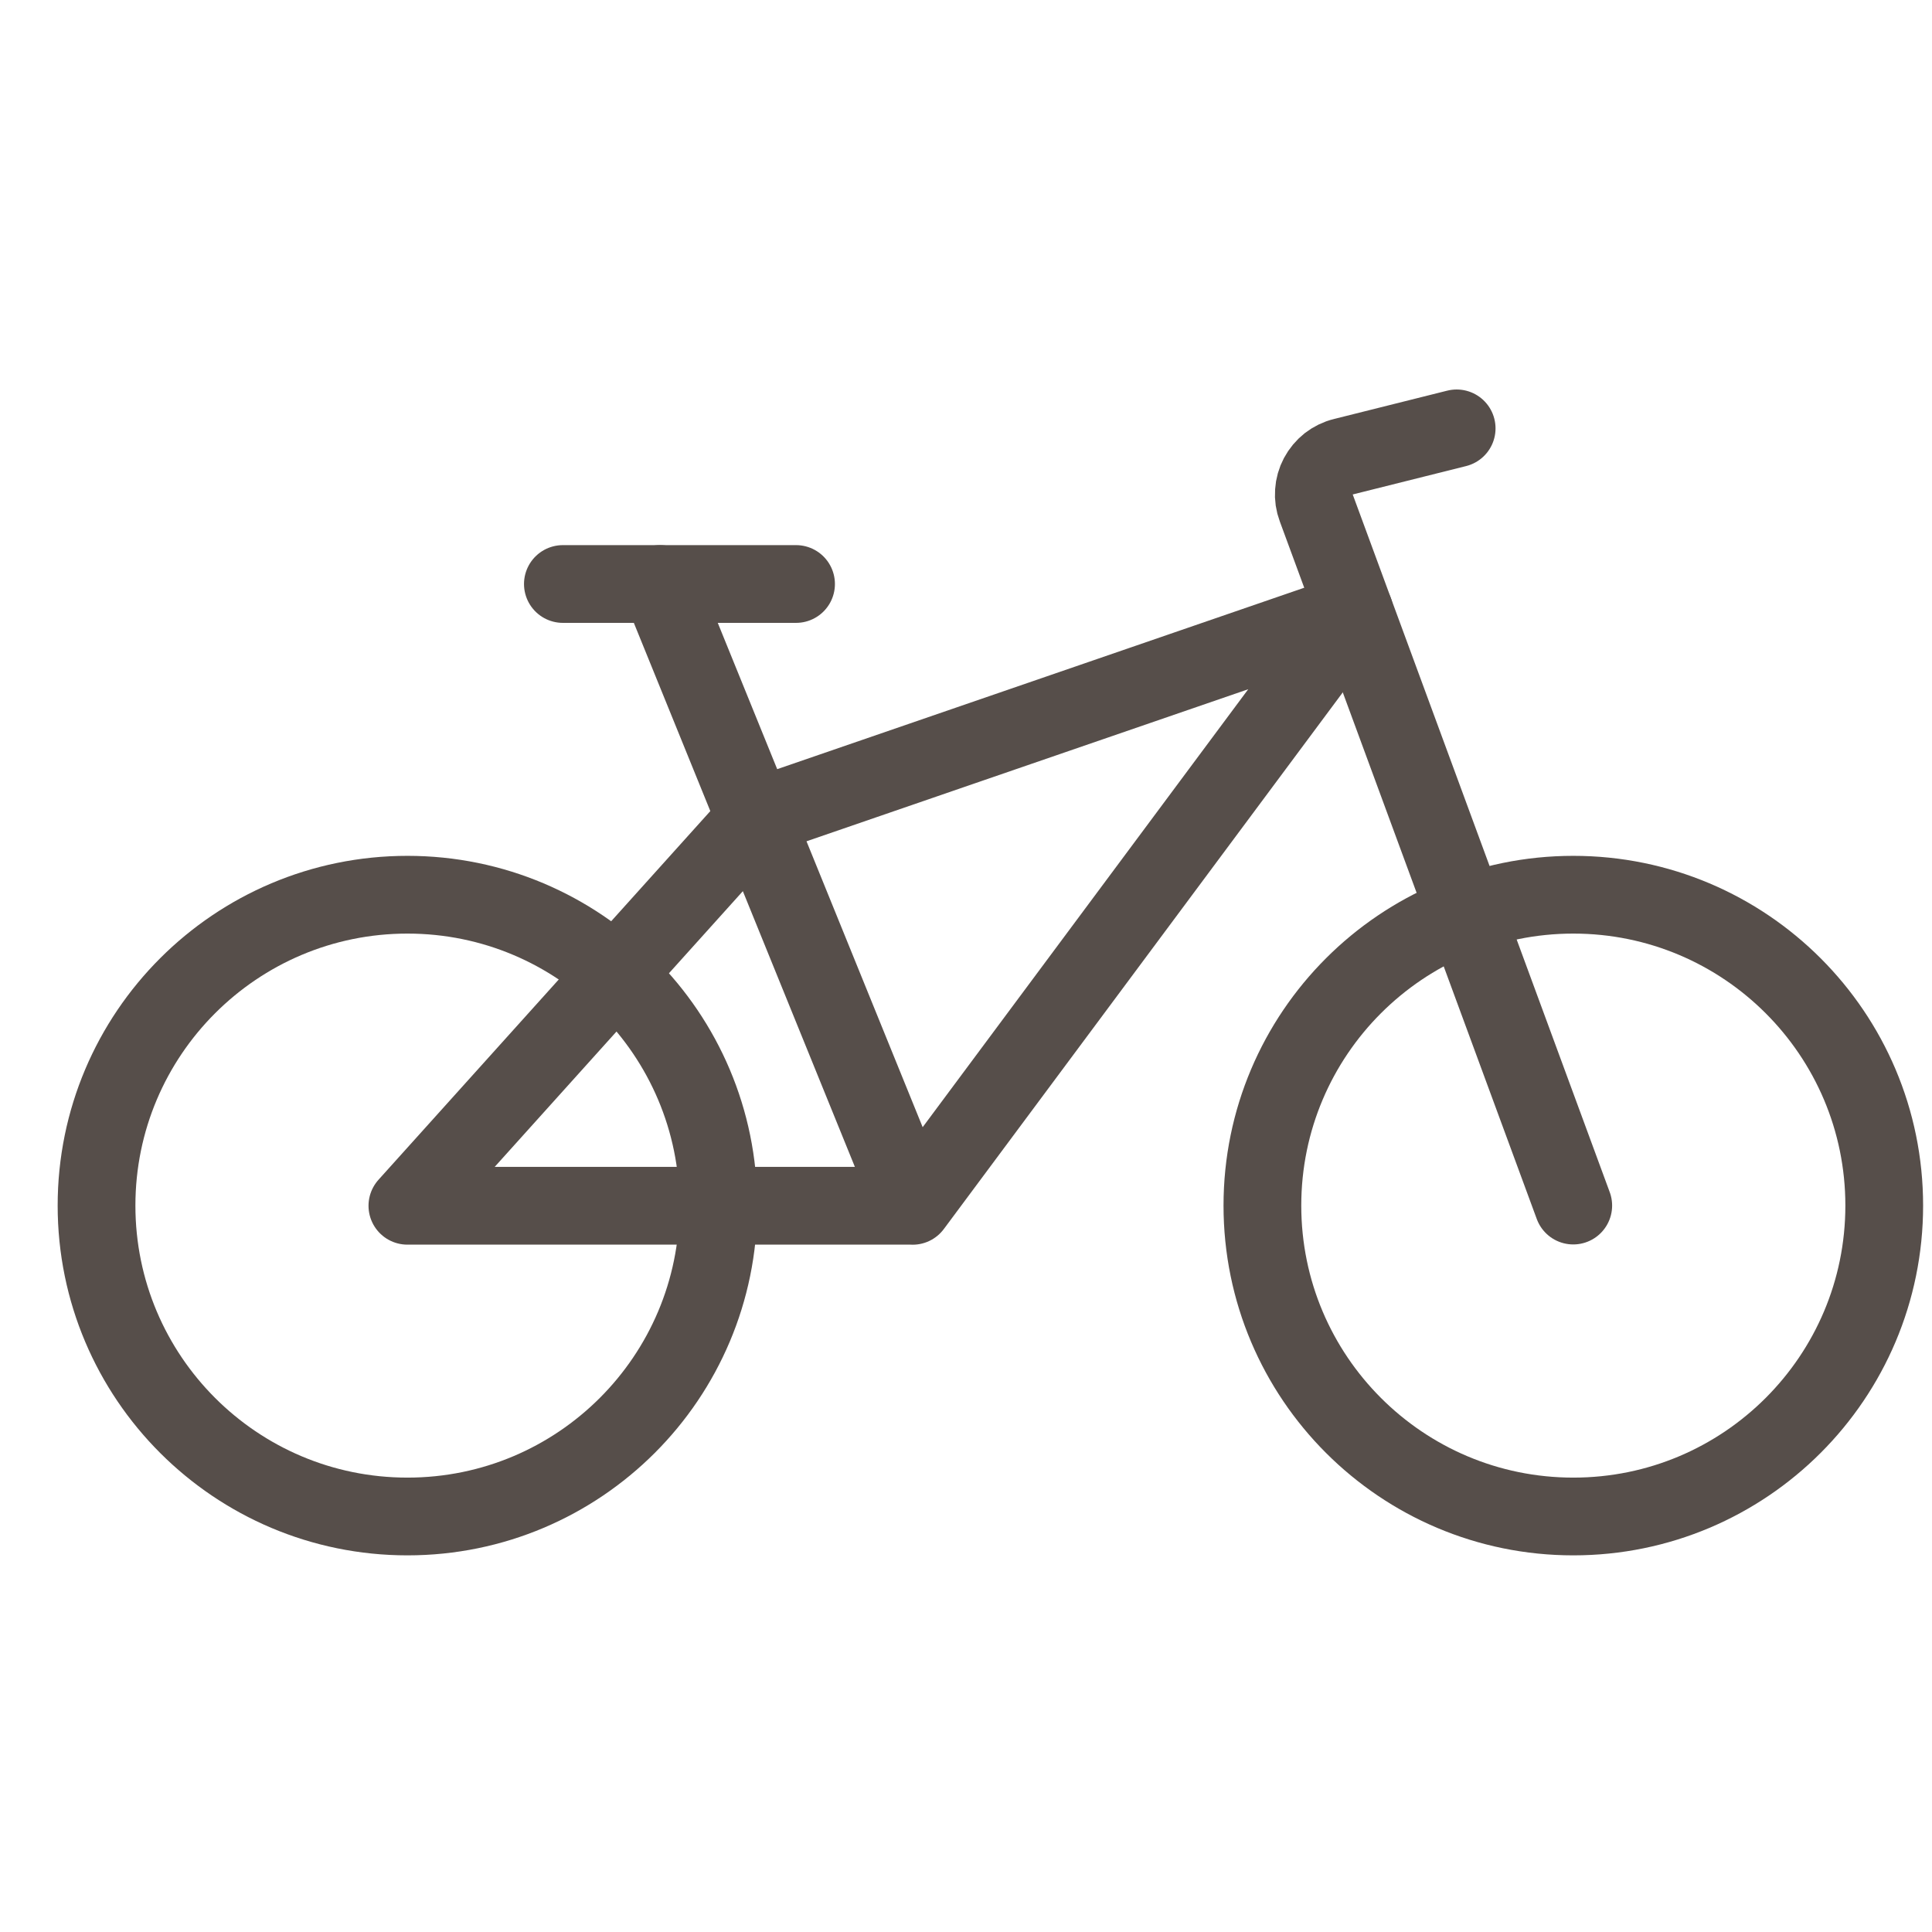
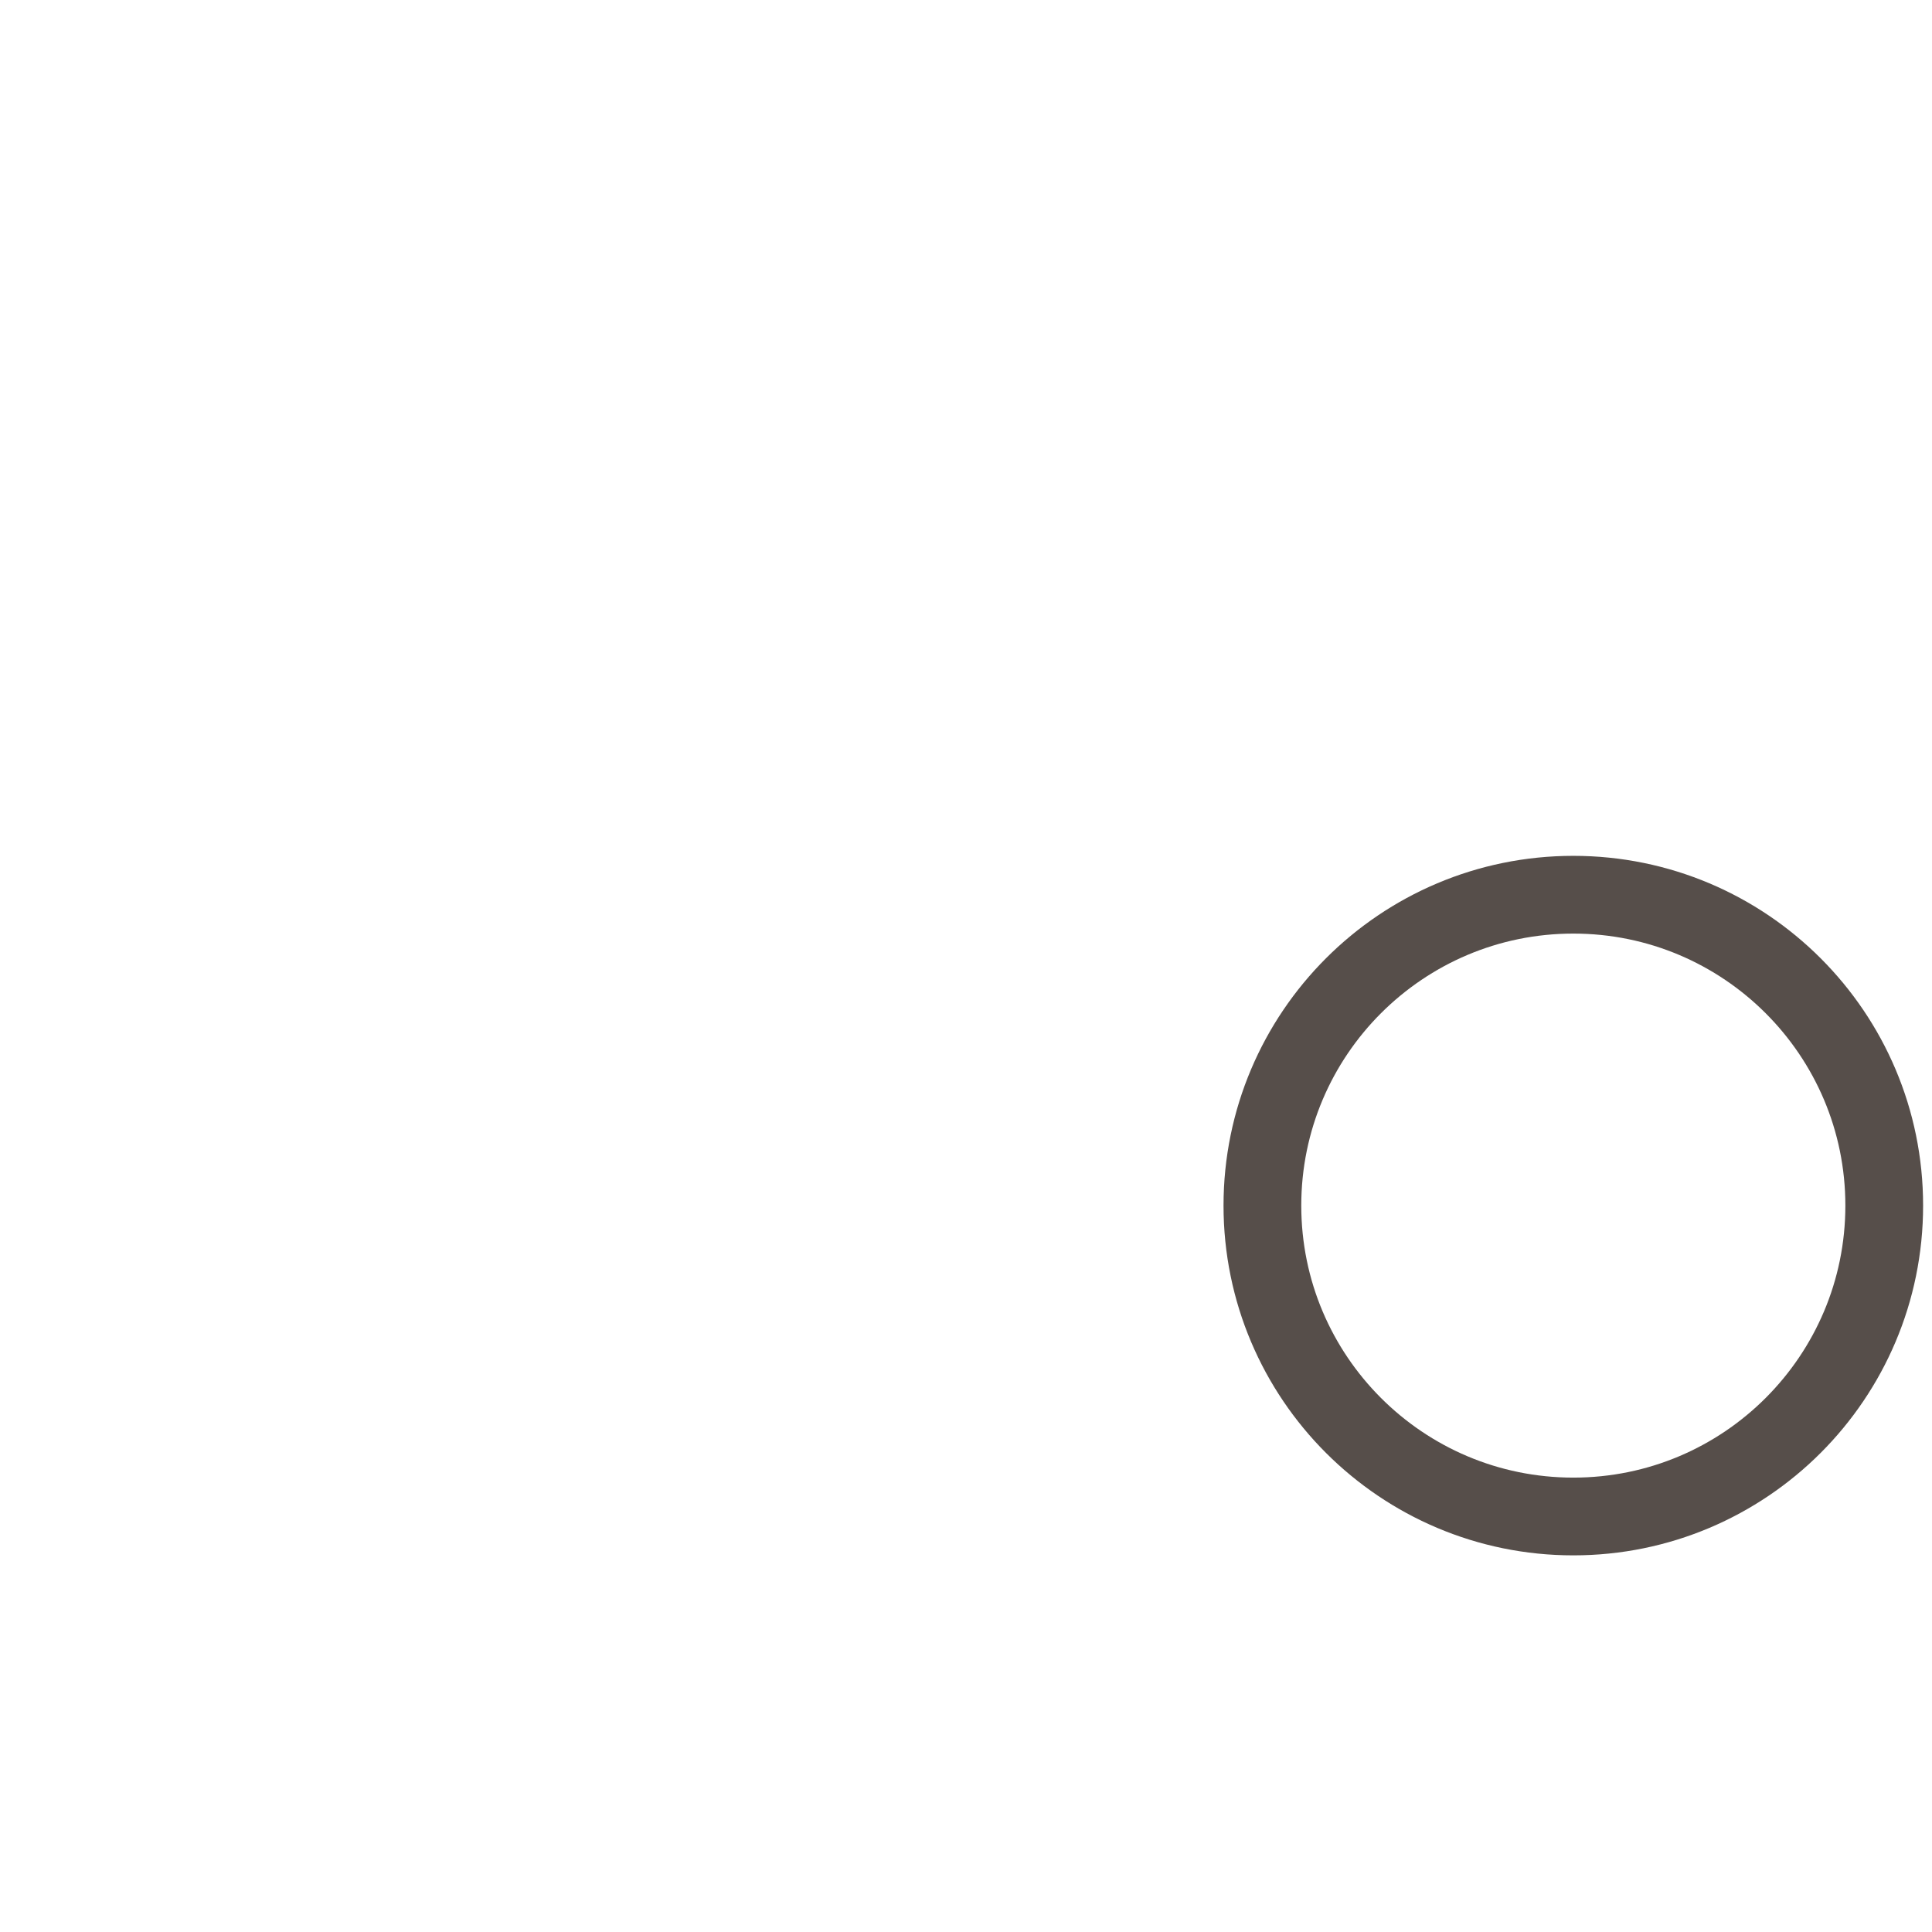
<svg xmlns="http://www.w3.org/2000/svg" width="29" height="29" viewBox="0 0 29 29" fill="none">
-   <path d="M6.116 22.763C8.693 22.763 10.783 20.674 10.783 18.096C10.783 15.519 8.693 13.43 6.116 13.43C3.539 13.43 1.449 15.519 1.449 18.096C1.449 20.674 3.539 22.763 6.116 22.763Z" stroke="#564E4A" stroke-width="1.167" stroke-linecap="round" stroke-linejoin="round" />
  <path d="M23.616 22.763C26.193 22.763 28.283 20.674 28.283 18.096C28.283 15.519 26.193 13.43 23.616 13.43C21.039 13.43 18.949 15.519 18.949 18.096C18.949 20.674 21.039 22.763 23.616 22.763Z" stroke="#564E4A" stroke-width="1.167" stroke-linecap="round" stroke-linejoin="round" />
-   <path d="M13.699 18.1L20.33 9.18L11.365 12.266L6.115 18.099H13.699L9.907 8.766" stroke="#564E4A" stroke-width="1.167" stroke-linecap="round" stroke-linejoin="round" />
-   <path d="M23.615 18.096L19.757 7.623C19.728 7.546 19.716 7.464 19.722 7.383C19.727 7.301 19.75 7.221 19.788 7.149C19.827 7.076 19.88 7.013 19.944 6.962C20.009 6.912 20.083 6.875 20.163 6.856L21.865 6.43" stroke="#564E4A" stroke-width="1.167" stroke-linecap="round" stroke-linejoin="round" />
-   <path d="M8.449 8.766H11.949" stroke="#564E4A" stroke-width="1.167" stroke-linecap="round" stroke-linejoin="round" />
</svg>